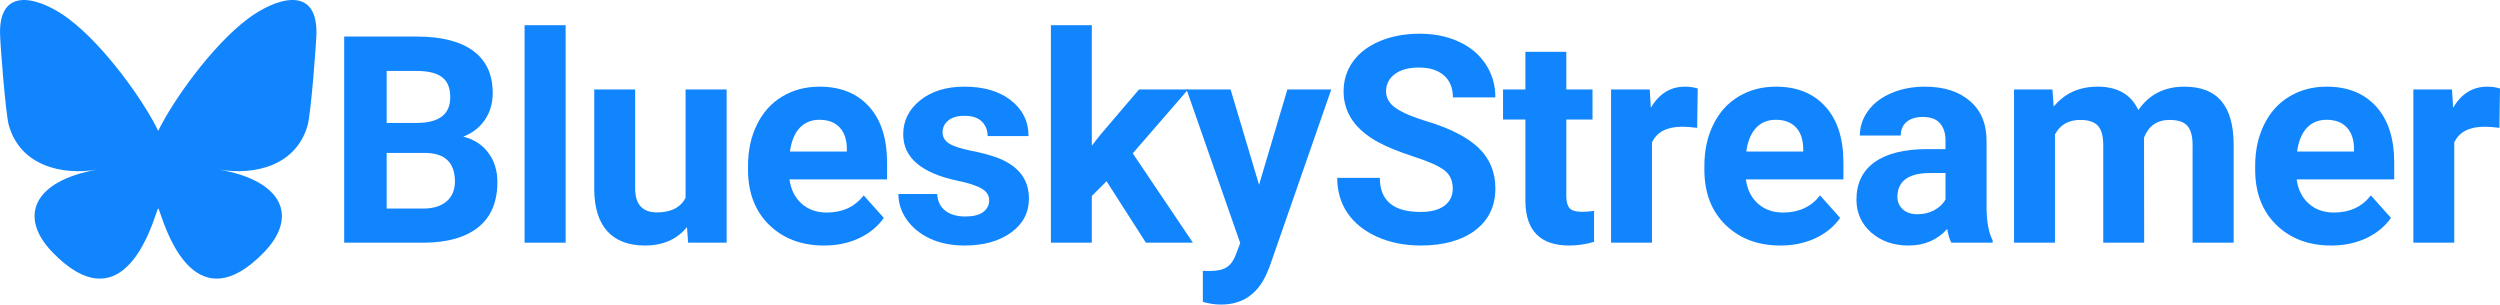
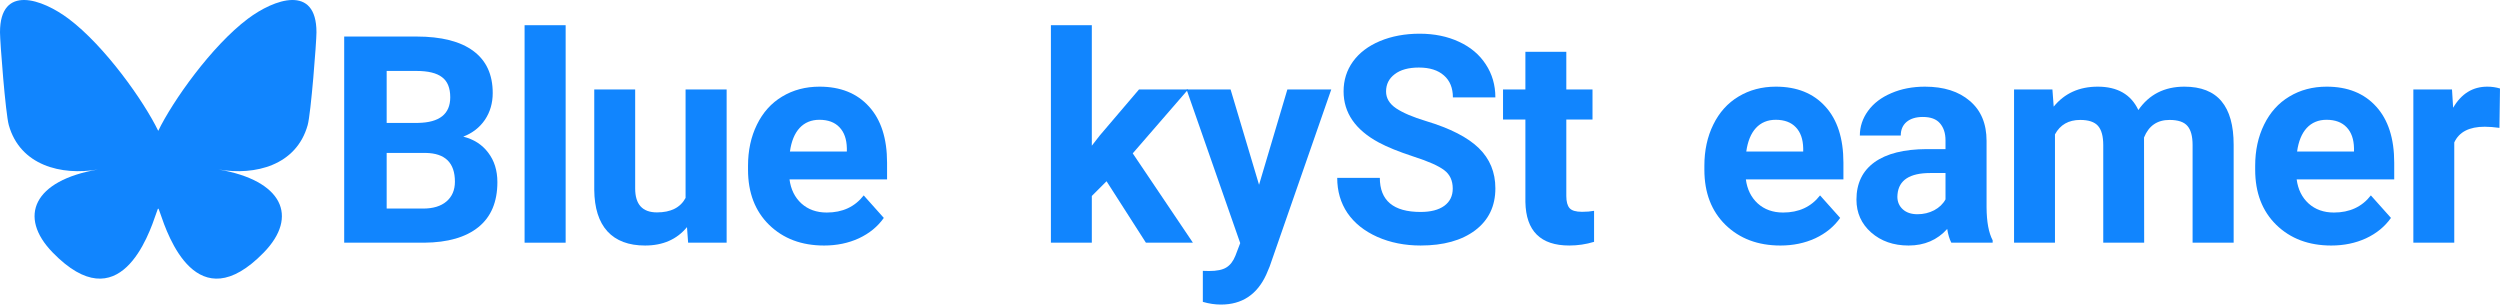
<svg xmlns="http://www.w3.org/2000/svg" xmlns:ns1="http://sodipodi.sourceforge.net/DTD/sodipodi-0.dtd" xmlns:ns2="http://www.inkscape.org/namespaces/inkscape" width="3424.889" height="417.245" version="1.1" id="svg1055" ns1:docname="bluesky_banner.svg" ns2:version="1.0.2 (e86c8708, 2021-01-15)">
  <defs id="defs1059" />
  <ns1:namedview pagecolor="#ffffff" bordercolor="#666666" borderopacity="1" objecttolerance="10" gridtolerance="10" guidetolerance="10" ns2:pageopacity="0" ns2:pageshadow="2" ns2:window-width="1888" ns2:window-height="1012" id="namedview1057" showgrid="false" fit-margin-top="0" fit-margin-left="0" fit-margin-right="0" fit-margin-bottom="0" ns2:zoom="0.20826957" ns2:cx="1657.7077" ns2:cy="1151.1632" ns2:window-x="32" ns2:window-y="25" ns2:window-maximized="0" ns2:current-layer="g1012" ns2:document-rotation="0" />
  <g id="g1012" transform="translate(-14.404,994.831)">
    <g id="g950">
      <path style="font-style:normal;font-variant:normal;font-weight:bold;font-stretch:normal;font-size:396.249px;line-height:1.25;font-family:Roboto;-inkscape-font-specification:'Roboto, Bold';font-variant-ligatures:normal;font-variant-caps:normal;font-variant-numeric:normal;font-variant-east-asian:normal;letter-spacing:-6.65px;fill:#1185fe;fill-opacity:1;stroke-width:11.107" d="m 108.384,-969.135 c 49.706,37.316 103.171,112.978 122.801,153.583 19.631,-40.602 73.093,-116.267 122.801,-153.583 35.865,-26.926 93.977,-47.76 93.977,18.534 0,13.24 -7.591,111.222 -12.043,127.129 -15.476,55.304 -71.868,69.409 -122.031,60.872 87.683,14.923 109.988,64.354 61.817,113.786 -91.488,93.88 -131.494,-23.555 -141.75,-53.646 -1.879,-5.516 -2.759,-8.097 -2.772,-5.903 -0.014,-2.194 -0.892,0.386 -2.772,5.903 -10.251,30.091 -50.257,147.528 -141.75,53.646 -48.172,-49.431 -25.868,-98.865 61.817,-113.786 -50.164,8.537 -106.557,-5.568 -122.031,-60.872 -4.452,-15.908 -12.043,-113.89 -12.043,-127.129 0,-66.294 58.113,-45.46 93.977,-18.534 z" id="path878" />
      <path d="m 485.931,-662.352 v -282.424 h 98.926 q 51.403,0 77.977,19.785 26.574,19.591 26.574,57.61 0,20.755 -10.668,36.661 -10.668,15.712 -29.678,23.083 21.725,5.431 34.139,21.919 12.608,16.488 12.608,40.346 0,40.734 -25.992,61.683 -25.992,20.949 -74.098,21.337 z m 58.192,-122.979 v 76.231 h 49.851 q 20.561,0 32.005,-9.699 11.638,-9.893 11.638,-27.156 0,-38.795 -40.152,-39.376 z m 0,-41.122 h 43.062 q 44.032,-0.776 44.032,-35.109 0,-19.203 -11.25,-27.544 -11.056,-8.535 -35.109,-8.535 h -40.734 z" style="font-style:normal;font-variant:normal;font-weight:bold;font-stretch:normal;font-size:397.256px;line-height:1.25;font-family:Roboto;-inkscape-font-specification:'Roboto, Bold';font-variant-ligatures:normal;font-variant-caps:normal;font-variant-numeric:normal;font-variant-east-asian:normal;letter-spacing:-5.81px;fill:#1185fe;fill-opacity:1;stroke-width:6.207" id="path888" />
      <path d="m 789.313,-662.352 h -56.252 v -297.942 h 56.252 z" style="font-style:normal;font-variant:normal;font-weight:bold;font-stretch:normal;font-size:397.256px;line-height:1.25;font-family:Roboto;-inkscape-font-specification:'Roboto, Bold';font-variant-ligatures:normal;font-variant-caps:normal;font-variant-numeric:normal;font-variant-east-asian:normal;letter-spacing:-5.81px;fill:#1185fe;fill-opacity:1;stroke-width:6.207" id="path890" />
      <path d="m 955.557,-683.689 q -20.755,25.216 -57.416,25.216 -33.751,0 -51.597,-19.397 -17.652,-19.397 -18.039,-56.834 v -137.527 h 56.058 v 135.587 q 0,32.781 29.872,32.781 28.514,0 39.182,-19.785 v -148.583 h 56.252 v 209.878 h -52.761 z" style="font-style:normal;font-variant:normal;font-weight:bold;font-stretch:normal;font-size:397.256px;line-height:1.25;font-family:Roboto;-inkscape-font-specification:'Roboto, Bold';font-variant-ligatures:normal;font-variant-caps:normal;font-variant-numeric:normal;font-variant-east-asian:normal;letter-spacing:-5.81px;fill:#1185fe;fill-opacity:1;stroke-width:6.207" id="path892" />
      <path d="m 1143.332,-658.472 q -46.165,0 -75.261,-28.32 -28.902,-28.32 -28.902,-75.455 v -5.431 q 0,-31.618 12.22,-56.446 12.22,-25.022 34.527,-38.407 22.501,-13.578 51.209,-13.578 43.062,0 67.697,27.156 24.828,27.156 24.828,77.007 v 22.889 h -133.647 q 2.716,20.561 16.294,32.975 13.772,12.414 34.721,12.414 32.394,0 50.627,-23.471 l 27.544,30.842 q -12.608,17.845 -34.139,27.932 -21.531,9.893 -47.717,9.893 z m -6.401,-172.248 q -16.682,0 -27.156,11.25 -10.281,11.25 -13.19,32.199 h 77.977 v -4.461 q -0.388,-18.621 -10.086,-28.708 -9.699,-10.281 -27.544,-10.281 z" style="font-style:normal;font-variant:normal;font-weight:bold;font-stretch:normal;font-size:397.256px;line-height:1.25;font-family:Roboto;-inkscape-font-specification:'Roboto, Bold';font-variant-ligatures:normal;font-variant-caps:normal;font-variant-numeric:normal;font-variant-east-asian:normal;letter-spacing:-5.81px;fill:#1185fe;fill-opacity:1;stroke-width:6.207" id="path894" />
-       <path d="m 1369.513,-720.35 q 0,-10.281 -10.28,-16.1 -10.087,-6.013 -32.587,-10.668 -74.874,-15.712 -74.874,-63.623 0,-27.932 23.083,-46.553 23.277,-18.815 60.713,-18.815 39.958,0 63.817,18.815 24.053,18.815 24.053,48.881 h -56.058 q 0,-12.026 -7.759,-19.785 -7.759,-7.953 -24.247,-7.953 -14.16,0 -21.919,6.401 -7.759,6.401 -7.759,16.294 0,9.311 8.729,15.13 8.923,5.625 29.872,9.893 20.949,4.073 35.303,9.311 44.42,16.294 44.42,56.446 0,28.708 -24.635,46.553 -24.634,17.652 -63.623,17.652 -26.38,0 -46.941,-9.311 -20.367,-9.505 -32.005,-25.798 -11.638,-16.488 -11.638,-35.497 h 53.148 q 0.776,14.936 11.056,22.889 10.281,7.953 27.544,7.953 16.1,0 24.247,-6.013 8.341,-6.207 8.341,-16.1 z" style="font-style:normal;font-variant:normal;font-weight:bold;font-stretch:normal;font-size:397.256px;line-height:1.25;font-family:Roboto;-inkscape-font-specification:'Roboto, Bold';font-variant-ligatures:normal;font-variant-caps:normal;font-variant-numeric:normal;font-variant-east-asian:normal;letter-spacing:-5.81px;fill:#1185fe;fill-opacity:1;stroke-width:6.207" id="path896" />
      <path d="m 1530.326,-746.536 -20.173,20.173 v 64.011 h -56.058 v -297.942 h 56.058 v 165.071 l 10.863,-13.966 53.73,-63.041 h 67.308 l -75.843,87.482 82.438,122.397 H 1584.25 Z" style="font-style:normal;font-variant:normal;font-weight:bold;font-stretch:normal;font-size:397.256px;line-height:1.25;font-family:Roboto;-inkscape-font-specification:'Roboto, Bold';font-variant-ligatures:normal;font-variant-caps:normal;font-variant-numeric:normal;font-variant-east-asian:normal;letter-spacing:-5.81px;fill:#1185fe;fill-opacity:1;stroke-width:6.207" id="path898" />
      <path d="m 1739.243,-741.687 38.794,-130.544 h 60.132 l -84.378,242.466 -4.655,11.056 q -18.815,41.122 -62.071,41.122 -12.22,0 -24.828,-3.685 v -42.48 l 8.535,0.194 q 15.906,0 23.665,-4.849 7.953,-4.849 12.414,-16.1 l 6.595,-17.264 -73.516,-210.46 h 60.325 z" style="font-style:normal;font-variant:normal;font-weight:bold;font-stretch:normal;font-size:397.256px;line-height:1.25;font-family:Roboto;-inkscape-font-specification:'Roboto, Bold';font-variant-ligatures:normal;font-variant-caps:normal;font-variant-numeric:normal;font-variant-east-asian:normal;letter-spacing:-5.81px;fill:#1185fe;fill-opacity:1;stroke-width:6.207" id="path900" />
      <path d="m 2004.607,-736.449 q 0,-16.488 -11.638,-25.216 -11.638,-8.923 -41.898,-18.621 -30.26,-9.893 -47.911,-19.397 -48.105,-25.992 -48.105,-70.024 0,-22.889 12.802,-40.734 12.996,-18.039 37.049,-28.126 24.247,-10.087 54.312,-10.087 30.26,0 53.924,11.056 23.665,10.862 36.661,30.842 13.19,19.979 13.19,45.39 h -58.192 q 0,-19.397 -12.22,-30.066 -12.22,-10.862 -34.333,-10.862 -21.337,0 -33.169,9.117 -11.832,8.923 -11.832,23.665 0,13.772 13.772,23.083 13.966,9.311 40.928,17.458 49.657,14.936 72.352,37.049 22.695,22.113 22.695,55.088 0,36.661 -27.738,57.61 -27.738,20.755 -74.679,20.755 -32.587,0 -59.356,-11.832 -26.768,-12.026 -40.928,-32.781 -13.966,-20.755 -13.966,-48.105 h 58.386 q 0,46.747 55.864,46.747 20.755,0 32.393,-8.341 11.638,-8.535 11.638,-23.665 z" style="font-style:normal;font-variant:normal;font-weight:bold;font-stretch:normal;font-size:397.256px;line-height:1.25;font-family:Roboto;-inkscape-font-specification:'Roboto, Bold';font-variant-ligatures:normal;font-variant-caps:normal;font-variant-numeric:normal;font-variant-east-asian:normal;letter-spacing:-5.81px;fill:#1185fe;fill-opacity:1;stroke-width:6.207" id="path902" />
      <path d="m 2160.182,-923.827 v 51.597 h 35.885 v 41.122 h -35.885 v 104.745 q 0,11.638 4.461,16.682 4.461,5.043 17.07,5.043 9.311,0 16.488,-1.358 v 42.48 q -16.488,5.043 -33.945,5.043 -58.968,0 -60.132,-59.55 v -113.086 h -30.648 v -41.122 h 30.648 v -51.597 z" style="font-style:normal;font-variant:normal;font-weight:bold;font-stretch:normal;font-size:397.256px;line-height:1.25;font-family:Roboto;-inkscape-font-specification:'Roboto, Bold';font-variant-ligatures:normal;font-variant-caps:normal;font-variant-numeric:normal;font-variant-east-asian:normal;letter-spacing:-5.81px;fill:#1185fe;fill-opacity:1;stroke-width:6.207" id="path904" />
-       <path d="m 2339.422,-819.664 q -11.444,-1.552 -20.173,-1.552 -31.812,0 -41.704,21.531 v 137.333 h -56.058 v -209.878 h 52.955 l 1.552,25.022 q 16.876,-28.902 46.747,-28.902 9.311,0 17.457,2.522 z" style="font-style:normal;font-variant:normal;font-weight:bold;font-stretch:normal;font-size:397.256px;line-height:1.25;font-family:Roboto;-inkscape-font-specification:'Roboto, Bold';font-variant-ligatures:normal;font-variant-caps:normal;font-variant-numeric:normal;font-variant-east-asian:normal;letter-spacing:-5.81px;fill:#1185fe;fill-opacity:1;stroke-width:6.207" id="path906" />
      <path d="m 2453.487,-658.472 q -46.166,0 -75.261,-28.32 -28.902,-28.32 -28.902,-75.455 v -5.431 q 0,-31.618 12.22,-56.446 12.22,-25.022 34.527,-38.407 22.501,-13.578 51.209,-13.578 43.062,0 67.697,27.156 24.828,27.156 24.828,77.007 v 22.889 H 2406.158 q 2.716,20.561 16.294,32.975 13.772,12.414 34.721,12.414 32.393,0 50.627,-23.471 l 27.544,30.842 q -12.608,17.845 -34.139,27.932 -21.531,9.893 -47.717,9.893 z m -6.401,-172.248 q -16.682,0 -27.156,11.25 -10.281,11.25 -13.19,32.199 h 77.977 v -4.461 q -0.388,-18.621 -10.087,-28.708 -9.699,-10.281 -27.544,-10.281 z" style="font-style:normal;font-variant:normal;font-weight:bold;font-stretch:normal;font-size:397.256px;line-height:1.25;font-family:Roboto;-inkscape-font-specification:'Roboto, Bold';font-variant-ligatures:normal;font-variant-caps:normal;font-variant-numeric:normal;font-variant-east-asian:normal;letter-spacing:-5.81px;fill:#1185fe;fill-opacity:1;stroke-width:6.207" id="path908" />
      <path d="m 2687.622,-662.352 q -3.879,-7.565 -5.625,-18.815 -20.367,22.695 -52.955,22.695 -30.842,0 -51.209,-17.845 -20.173,-17.845 -20.173,-45.002 0,-33.363 24.635,-51.209 24.828,-17.845 71.576,-18.039 h 25.798 v -12.026 q 0,-14.548 -7.565,-23.277 -7.371,-8.729 -23.471,-8.729 -14.16,0 -22.307,6.789 -7.953,6.789 -7.953,18.621 h -56.058 q 0,-18.233 11.25,-33.751 11.25,-15.518 31.811,-24.247 20.561,-8.923 46.166,-8.923 38.794,0 61.489,19.591 22.889,19.397 22.889,54.7 v 90.973 q 0.194,29.872 8.341,45.196 v 3.298 z m -46.359,-38.989 q 12.414,0 22.889,-5.431 10.475,-5.625 15.518,-14.936 v -36.079 h -20.949 q -42.092,0 -44.808,29.096 l -0.194,3.298 q 0,10.475 7.371,17.264 7.371,6.789 20.173,6.789 z" style="font-style:normal;font-variant:normal;font-weight:bold;font-stretch:normal;font-size:397.256px;line-height:1.25;font-family:Roboto;-inkscape-font-specification:'Roboto, Bold';font-variant-ligatures:normal;font-variant-caps:normal;font-variant-numeric:normal;font-variant-east-asian:normal;letter-spacing:-5.81px;fill:#1185fe;fill-opacity:1;stroke-width:6.207" id="path910" />
      <path d="m 2826.127,-872.23 1.746,23.471 q 22.307,-27.35 60.325,-27.35 40.54,0 55.67,32.005 22.113,-32.005 63.041,-32.005 34.139,0 50.821,19.979 16.682,19.785 16.682,59.744 v 134.035 h -56.252 v -133.841 q 0,-17.845 -6.983,-25.992 -6.983,-8.341 -24.634,-8.341 -25.216,0 -34.915,24.053 l 0.194,144.122 h -56.058 v -133.647 q 0,-18.233 -7.177,-26.38 -7.177,-8.147 -24.441,-8.147 -23.859,0 -34.527,19.785 v 148.389 h -56.058 v -209.878 z" style="font-style:normal;font-variant:normal;font-weight:bold;font-stretch:normal;font-size:397.256px;line-height:1.25;font-family:Roboto;-inkscape-font-specification:'Roboto, Bold';font-variant-ligatures:normal;font-variant-caps:normal;font-variant-numeric:normal;font-variant-east-asian:normal;letter-spacing:-5.81px;fill:#1185fe;fill-opacity:1;stroke-width:6.207" id="path912" />
      <path d="m 3208.069,-658.472 q -46.166,0 -75.261,-28.32 -28.902,-28.32 -28.902,-75.455 v -5.431 q 0,-31.618 12.22,-56.446 12.22,-25.022 34.527,-38.407 22.501,-13.578 51.209,-13.578 43.062,0 67.697,27.156 24.828,27.156 24.828,77.007 v 22.889 h -133.647 q 2.716,20.561 16.294,32.975 13.772,12.414 34.721,12.414 32.393,0 50.627,-23.471 l 27.544,30.842 q -12.608,17.845 -34.139,27.932 -21.531,9.893 -47.717,9.893 z m -6.401,-172.248 q -16.682,0 -27.156,11.25 -10.281,11.25 -13.19,32.199 h 77.977 v -4.461 q -0.388,-18.621 -10.087,-28.708 -9.699,-10.281 -27.544,-10.281 z" style="font-style:normal;font-variant:normal;font-weight:bold;font-stretch:normal;font-size:397.256px;line-height:1.25;font-family:Roboto;-inkscape-font-specification:'Roboto, Bold';font-variant-ligatures:normal;font-variant-caps:normal;font-variant-numeric:normal;font-variant-east-asian:normal;letter-spacing:-5.81px;fill:#1185fe;fill-opacity:1;stroke-width:6.207" id="path914" />
      <path d="m 3438.517,-819.664 q -11.444,-1.552 -20.173,-1.552 -31.811,0 -41.704,21.531 v 137.333 h -56.058 v -209.878 h 52.955 l 1.552,25.022 q 16.876,-28.902 46.747,-28.902 9.311,0 17.458,2.522 z" style="font-style:normal;font-variant:normal;font-weight:bold;font-stretch:normal;font-size:397.256px;line-height:1.25;font-family:Roboto;-inkscape-font-specification:'Roboto, Bold';font-variant-ligatures:normal;font-variant-caps:normal;font-variant-numeric:normal;font-variant-east-asian:normal;letter-spacing:-5.81px;fill:#1185fe;fill-opacity:1;stroke-width:6.207" id="path916" />
    </g>
  </g>
</svg>